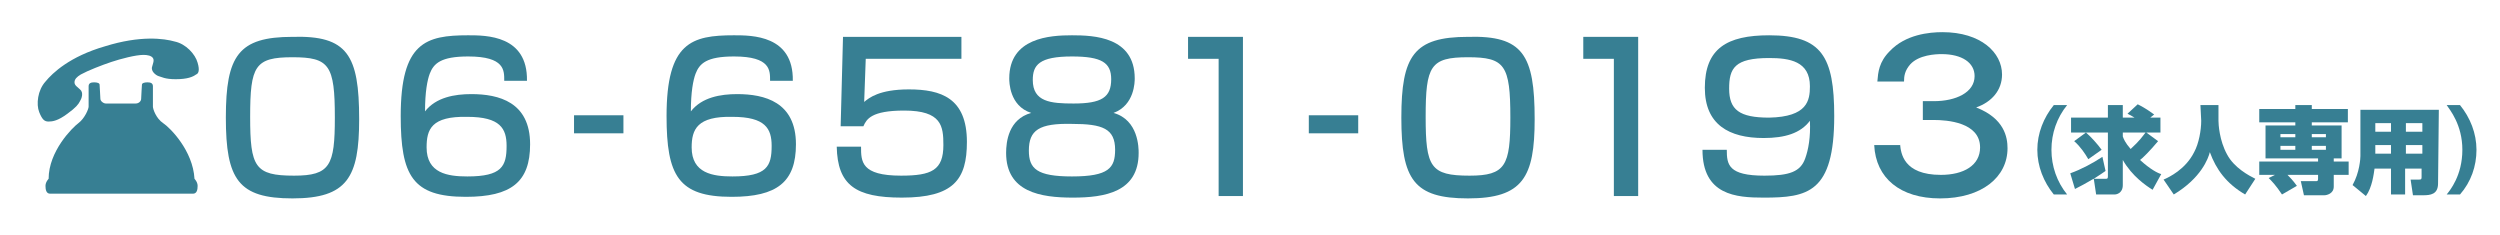
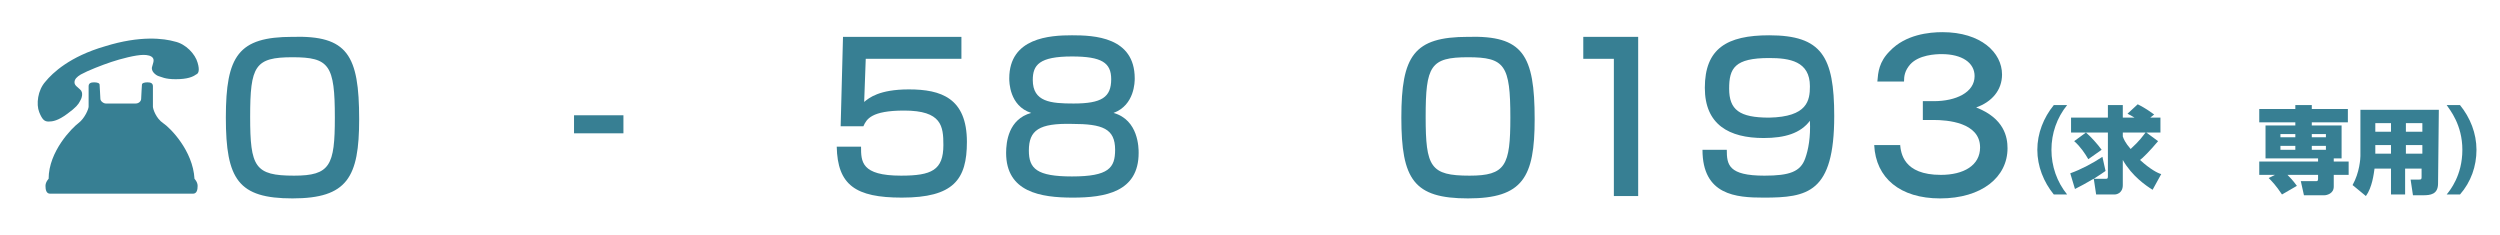
<svg xmlns="http://www.w3.org/2000/svg" version="1.1" id="レイヤー_1" x="0px" y="0px" width="318.8px" height="30px" viewBox="0 0 318.8 30" style="enable-background:new 0 0 318.8 30;" xml:space="preserve">
  <style type="text/css">
	.st0{fill:#377F93;}
</style>
  <g id="レイヤー_1_1_">
</g>
  <g id="見出しロゴ">
    <g>
      <path class="st0" d="M45.8,15.2c0,7.4-1.5,10.1-8.5,10.1c-6.9,0-8.5-2.4-8.5-10.3s1.6-10.3,8.5-10.3C44.3,4.5,45.8,7,45.8,15.2z     M31.9,14.9c0,6.4,0.6,7.5,5.6,7.5c4.6,0,5.2-1.3,5.2-7.4c0-6.7-0.7-7.7-5.4-7.7C32.5,7.3,31.9,8.4,31.9,14.9z" />
-       <path class="st0" d="M64.3,10.3c0-1.3,0.1-3.1-4.6-3.1c-3.5,0-4.4,0.9-4.9,2.2c-0.3,0.8-0.6,2.3-0.6,4.8c1.4-1.8,3.8-2.2,5.9-2.2    c3.5,0,7.5,1,7.5,6.4c0,4.8-2.4,6.7-8.2,6.7c-6.8,0-8.3-2.7-8.3-10.3c0-9.4,3.2-10.3,8.6-10.3c2.3,0,7.6,0,7.5,5.8    C67.2,10.3,64.3,10.3,64.3,10.3z M54.4,18.8c0,3.3,2.7,3.7,5.2,3.7c4.4,0,5-1.3,5-3.9c0-2.2-0.8-3.7-5-3.7    C55,14.8,54.4,16.5,54.4,18.8z" />
      <rect x="73.2" y="14.7" class="st0" width="6.3" height="2.3" />
-       <path class="st0" d="M98.2,10.3c0-1.3,0.1-3.1-4.6-3.1c-3.5,0-4.4,0.9-4.9,2.2c-0.3,0.8-0.6,2.3-0.6,4.8c1.4-1.8,3.8-2.2,5.9-2.2    c3.5,0,7.5,1,7.5,6.4c0,4.8-2.4,6.7-8.2,6.7c-6.8,0-8.3-2.7-8.3-10.3c0-9.4,3.2-10.3,8.6-10.3c2.3,0,7.6,0,7.5,5.8    C101.1,10.3,98.2,10.3,98.2,10.3z M88.2,18.8c0,3.3,2.7,3.7,5.2,3.7c4.4,0,5-1.3,5-3.9c0-2.2-0.8-3.7-5-3.7    C88.9,14.8,88.2,16.5,88.2,18.8z" />
      <path class="st0" d="M122.6,4.7v2.8h-12.2l-0.2,5.5c0.6-0.5,1.9-1.6,5.7-1.6c4.1,0,7.4,1.1,7.4,6.7c0,4.8-1.7,7.1-8.3,7.1    c-5.9,0-8.2-1.6-8.3-6.5h3.1c0,1.9,0,3.7,5.1,3.7c3.9,0,5.4-0.7,5.4-3.9c0-2.4-0.2-4.4-5-4.4c-4.2,0-4.8,1.1-5.2,2h-2.9l0.3-11.4    C107.5,4.7,122.6,4.7,122.6,4.7z" />
      <path class="st0" d="M128.7,10c0-5.2,5.2-5.5,8-5.5s8,0.2,8,5.5c0,0.4,0,3.4-2.7,4.4c3.2,0.9,3.2,4.5,3.2,5.1c0,5-4.3,5.7-8.4,5.7    c-4.1,0-8.5-0.7-8.5-5.7c0-1.4,0.3-4.3,3.2-5.1C128.7,13.5,128.7,10.4,128.7,10z M131.2,19.2c0,2.3,1,3.3,5.5,3.3    c4.7,0,5.5-1.1,5.5-3.4c0-2.7-1.6-3.3-5.5-3.3C132.5,15.7,131.2,16.6,131.2,19.2z M131.7,10.2c0,2.8,2.3,3,5.2,3    c3.6,0,4.8-0.8,4.8-3.1c0-2.1-1.2-2.9-5-2.9C132.5,7.2,131.7,8.3,131.7,10.2z" />
-       <polygon class="st0" points="158.5,4.7 158.5,25 155.4,25 155.4,7.5 151.5,7.5 151.5,4.7   " />
-       <rect x="166.9" y="14.7" class="st0" width="6.3" height="2.3" />
      <path class="st0" d="M195.7,15.2c0,7.4-1.5,10.1-8.5,10.1c-6.9,0-8.5-2.4-8.5-10.3s1.6-10.3,8.5-10.3    C194.2,4.5,195.7,7,195.7,15.2z M181.8,14.9c0,6.4,0.6,7.5,5.6,7.5c4.6,0,5.2-1.3,5.2-7.4c0-6.7-0.7-7.7-5.4-7.7    C182.4,7.3,181.8,8.4,181.8,14.9z" />
      <polygon class="st0" points="208.9,4.7 208.9,25 205.8,25 205.8,7.5 201.9,7.5 201.9,4.7   " />
      <path class="st0" d="M220.2,19.1c0,1.9,0.2,3.3,4.8,3.3c3.2,0,4.6-0.5,5.2-2.2c0.4-1.1,0.7-2.7,0.6-4.8c-1.2,1.6-3.2,2.2-5.9,2.2    c-4.4,0-7.5-1.7-7.5-6.4c0-5,2.8-6.7,8.2-6.7c6.7,0,8.3,2.7,8.3,10.3c0,9.8-3.4,10.4-9,10.4c-3.5,0-7.8-0.3-7.8-6.1L220.2,19.1    L220.2,19.1z M230.8,11c0-3.2-2.6-3.6-5.2-3.6c-4.4,0-5.1,1.3-5.1,3.9c0,2.7,1.3,3.7,5.1,3.7C230.5,14.9,230.8,12.8,230.8,11z" />
      <g>
        <path class="st0" d="M25.2,8c-0.3-1.1-1.5-2.4-2.9-2.7c-1.4-0.4-4.4-0.8-8.9,0.6c-4.5,1.3-6.7,3.4-7.6,4.5     c-1,1.1-1.2,2.9-0.8,3.9s0.7,1.2,1.2,1.2s1.2-0.1,2.4-1c1.1-0.8,1.4-1.2,1.6-1.6c0.2-0.3,0.5-1.1,0-1.5c-0.3-0.3-0.7-0.5-0.7-0.9     s0.3-0.7,0.8-1C11.2,9,13,8.3,14.2,7.9S17.3,7,18.3,7c0.5,0,1,0.1,1.2,0.4s0,0.7-0.1,1.1c-0.2,0.6,0.5,1.1,0.8,1.2     c0.4,0.1,0.8,0.4,2.2,0.4c1.5,0,2.2-0.3,2.6-0.6C25.3,9.4,25.5,9,25.2,8z" />
        <path class="st0" d="M20.8,15.7c-0.9-0.6-1.3-1.8-1.3-2.1s0-2.2,0-2.6c0-0.4-0.3-0.5-0.7-0.5c-0.4,0-0.7,0.1-0.7,0.3     S18,12.2,18,12.6c0,0.3-0.3,0.6-0.7,0.6s-1.2,0-1.9,0c-0.7,0-1.5,0-1.9,0c-0.3,0-0.7-0.3-0.7-0.6s-0.1-1.6-0.1-1.8     s-0.3-0.3-0.7-0.3s-0.7,0.1-0.7,0.5s0,2.3,0,2.6s-0.5,1.5-1.3,2.1c-0.8,0.6-3.8,3.6-3.8,7.1c0,0-0.4,0.4-0.4,0.9s0.1,1,0.6,1     s9.1,0,9.1,0s8.6,0,9.1,0s0.6-0.5,0.6-1s-0.4-0.9-0.4-0.9C24.6,19.2,21.7,16.3,20.8,15.7z" />
      </g>
      <g>
        <g>
          <path class="st0" d="M242.3,18.4c0.1,1.1,0.4,3.9,5.2,3.9c2.9,0,5-1.2,5-3.5c0-3.2-4.2-3.5-5.9-3.5h-1.4v-2.4h1.4      c2.8,0,5.2-1.1,5.2-3.2c0-1.7-1.6-2.8-4.2-2.8c-0.8,0-2.9,0.1-4,1.3c-0.7,0.8-0.8,1.5-0.8,2.2h-3.4c0.1-1.2,0.2-2.5,1.6-3.9      c2-2.1,5-2.4,6.7-2.4c4.9,0,7.6,2.6,7.6,5.4c0,2-1.3,3.5-3.3,4.2c3.6,1.4,4,3.8,4,5.2c0,3.7-3.3,6.4-8.6,6.4      c-5.1,0-8.2-2.6-8.4-6.8h3.3V18.4z" />
        </g>
      </g>
    </g>
  </g>
  <g>
    <path class="st0" d="M261.9,24.8c-1.3-1.6-2.1-3.6-2.1-5.7s0.8-4.1,2.1-5.7h1.7c-1.3,1.6-2,3.6-2,5.7s0.7,4.1,2,5.7H261.9z" />
    <path class="st0" d="M268.5,21.8c-0.3,0.2-0.7,0.5-1.5,1h1.5c0.2,0,0.3,0,0.3-0.3v-5.6h-4.7V15h4.7v-1.6h1.9V15h1.5   c-0.2-0.1-0.3-0.2-0.9-0.5l1.3-1.2c0.4,0.2,1,0.5,2.1,1.3l-0.5,0.4h1.3v1.9h-1.8l1.5,1.1c-1,1.2-2,2.2-2.3,2.4   c1.3,1.2,2.3,1.7,2.7,1.8l-1.1,2c-0.8-0.5-2.6-1.7-3.8-3.8v3.2c0,1.1-0.9,1.2-1,1.2h-2.4l-0.3-2c-0.1,0-0.8,0.5-2.4,1.3l-0.6-2   c1.4-0.5,2.9-1.3,4.1-2.1L268.5,21.8z M266,16.9c0.6,0.5,1.5,1.5,2,2.2l-1.7,1.2c-0.4-0.7-1-1.6-1.8-2.3L266,16.9z M270.7,16.9v0.5   c0.1,0.3,0.3,0.8,1,1.6c1.2-1.1,1.5-1.6,1.9-2.1H270.7z" />
-     <path class="st0" d="M280.6,13.4h2.3v2c0,0.4,0.1,2.5,1.1,4.3c0.9,1.7,2.8,2.7,3.6,3.1l-1.3,2c-2.4-1.4-3.7-3.2-4.5-5.4   c-0.2,0.8-1.1,3.3-4.6,5.4l-1.3-1.9c0.7-0.3,2.8-1.3,3.9-3.5c0.6-1.1,0.9-2.8,0.9-4L280.6,13.4L280.6,13.4z" />
    <path class="st0" d="M291,24.8c-0.8-1.2-1.3-1.7-1.7-2.1l0.8-0.4h-2v-1.7h7.5v-0.4h-6.7V16h3.8v-0.4h-4.6v-1.7h4.6v-0.5h2.1v0.5   h4.6v1.7h-4.6V16h3.8v4.2h-1v0.4h1.9v1.7h-1.9v1.5c0,0.9-0.9,1.1-1.2,1.1h-2.6l-0.4-1.8h1.9c0.2,0,0.3,0,0.3-0.3v-0.5h-3.9   c0.2,0.2,0.7,0.7,1.2,1.4L291,24.8z M292.7,17.1h-1.9v0.4h1.9V17.1z M292.7,18.6h-1.9v0.5h1.9V18.6z M296.6,17.1h-1.8v0.4h1.8V17.1   z M296.6,18.6h-1.8v0.5h1.8V18.6z" />
    <path class="st0" d="M310.9,23.4c0,1.4-1,1.5-1.9,1.5h-1.3l-0.3-2h1.1c0.3,0,0.3-0.1,0.3-0.4v-1h-2.1v3.3h-1.8v-3.3h-2.1   c-0.1,0.7-0.3,2.4-1.1,3.5l-1.7-1.4c0.9-1.6,1-3.4,1-3.7V14h10L310.9,23.4L310.9,23.4z M304.9,15.7h-2v1.1h2V15.7z M304.9,18.5h-2   v1.1h2V18.5z M308.9,15.7h-2.1v1.1h2.1V15.7z M308.9,18.5h-2.1v1.1h2.1V18.5z" />
    <path class="st0" d="M312,24.8c0.4-0.5,2-2.4,2-5.7c0-3.2-1.6-5.1-2-5.7h1.7c1.3,1.6,2.1,3.6,2.1,5.7s-0.7,4.1-2.1,5.7H312z" />
  </g>
</svg>